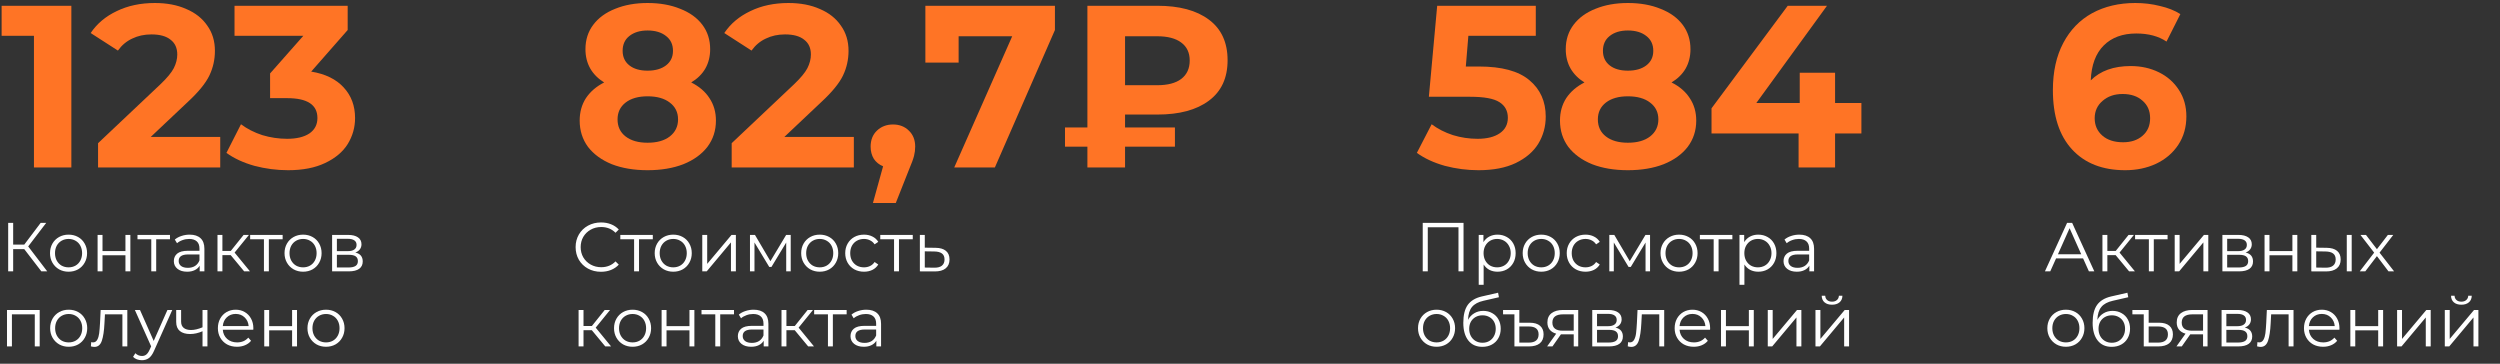
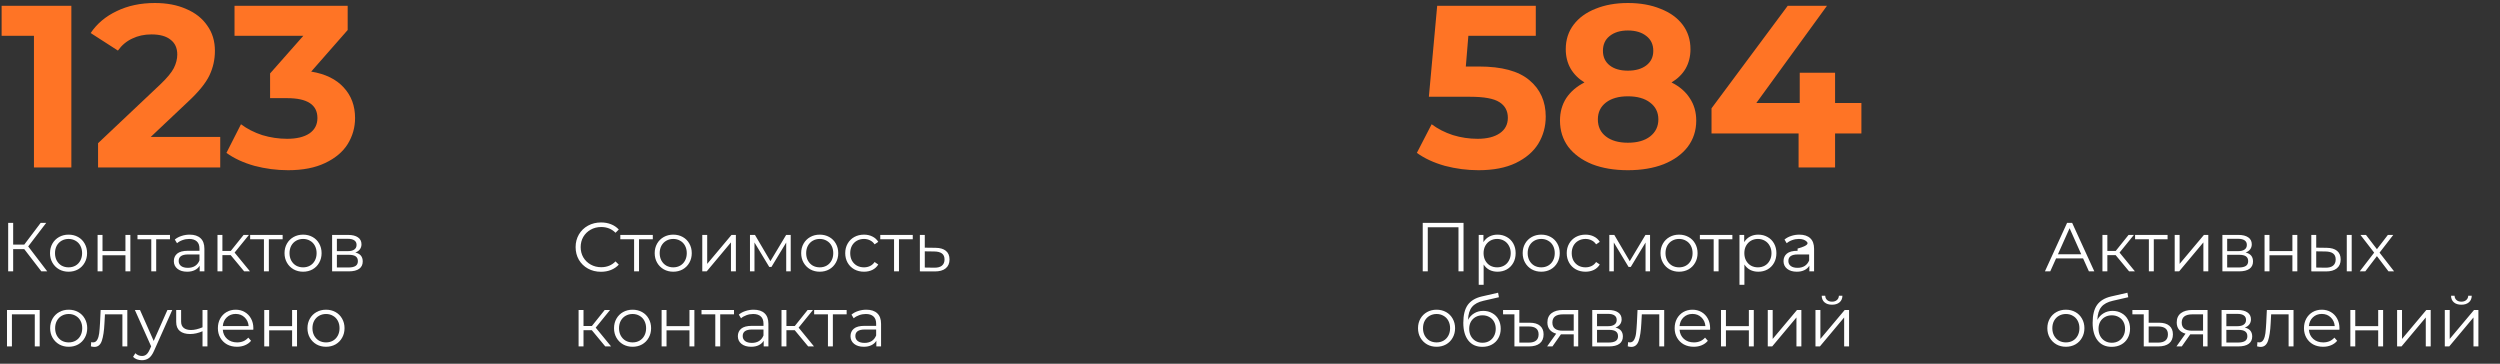
<svg xmlns="http://www.w3.org/2000/svg" width="433" height="63" viewBox="0 0 433 63" fill="none">
  <rect x="0" y="0" width="433" height="63" fill="#333333" stroke="none" />
  <path d="M12.36 1V29H5.88V6.2H0.28V1H12.36ZM38.144 23.72V29H16.984V24.8L27.784 14.6C28.931 13.507 29.704 12.573 30.104 11.8C30.504 11 30.704 10.213 30.704 9.44C30.704 8.32 30.317 7.467 29.544 6.88C28.797 6.267 27.691 5.96 26.224 5.96C24.997 5.96 23.891 6.2 22.904 6.68C21.917 7.133 21.091 7.827 20.424 8.76L15.704 5.72C16.797 4.093 18.304 2.827 20.224 1.92C22.144 0.987 24.344 0.52 26.824 0.52C28.904 0.52 30.717 0.867 32.264 1.56C33.837 2.227 35.051 3.187 35.904 4.44C36.784 5.667 37.224 7.12 37.224 8.8C37.224 10.32 36.904 11.747 36.264 13.08C35.624 14.413 34.384 15.933 32.544 17.64L26.104 23.72H38.144ZM53.898 12.4C56.351 12.8 58.231 13.72 59.538 15.16C60.844 16.573 61.498 18.333 61.498 20.44C61.498 22.067 61.071 23.573 60.218 24.96C59.364 26.32 58.058 27.413 56.298 28.24C54.565 29.067 52.431 29.48 49.898 29.48C47.925 29.48 45.978 29.227 44.058 28.72C42.164 28.187 40.551 27.44 39.218 26.48L41.738 21.52C42.804 22.32 44.031 22.947 45.418 23.4C46.831 23.827 48.271 24.04 49.738 24.04C51.364 24.04 52.645 23.733 53.578 23.12C54.511 22.48 54.978 21.587 54.978 20.44C54.978 18.147 53.231 17 49.738 17H46.778V12.72L52.538 6.2H40.618V1H60.218V5.2L53.898 12.4Z" fill="#FF7425" />
  <path d="M4.2 43.148H2.28V47H1.416V38.6H2.28V42.368H4.2L7.044 38.6H8.004L4.884 42.68L8.184 47H7.164L4.2 43.148ZM11.879 47.06C11.271 47.06 10.723 46.924 10.235 46.652C9.746 46.372 9.363 45.988 9.082 45.5C8.803 45.012 8.662 44.46 8.662 43.844C8.662 43.228 8.803 42.676 9.082 42.188C9.363 41.7 9.746 41.32 10.235 41.048C10.723 40.776 11.271 40.64 11.879 40.64C12.486 40.64 13.034 40.776 13.523 41.048C14.011 41.32 14.39 41.7 14.662 42.188C14.943 42.676 15.082 43.228 15.082 43.844C15.082 44.46 14.943 45.012 14.662 45.5C14.39 45.988 14.011 46.372 13.523 46.652C13.034 46.924 12.486 47.06 11.879 47.06ZM11.879 46.304C12.326 46.304 12.726 46.204 13.079 46.004C13.438 45.796 13.719 45.504 13.918 45.128C14.118 44.752 14.219 44.324 14.219 43.844C14.219 43.364 14.118 42.936 13.918 42.56C13.719 42.184 13.438 41.896 13.079 41.696C12.726 41.488 12.326 41.384 11.879 41.384C11.431 41.384 11.027 41.488 10.666 41.696C10.315 41.896 10.034 42.184 9.826 42.56C9.627 42.936 9.527 43.364 9.527 43.844C9.527 44.324 9.627 44.752 9.826 45.128C10.034 45.504 10.315 45.796 10.666 46.004C11.027 46.204 11.431 46.304 11.879 46.304ZM16.903 40.688H17.755V43.484H21.727V40.688H22.579V47H21.727V44.216H17.755V47H16.903V40.688ZM29.441 41.444H27.053V47H26.201V41.444H23.813V40.688H29.441V41.444ZM32.845 40.64C33.669 40.64 34.301 40.848 34.741 41.264C35.181 41.672 35.401 42.28 35.401 43.088V47H34.585V46.016C34.393 46.344 34.109 46.6 33.733 46.784C33.365 46.968 32.925 47.06 32.413 47.06C31.709 47.06 31.149 46.892 30.733 46.556C30.317 46.22 30.109 45.776 30.109 45.224C30.109 44.688 30.301 44.256 30.685 43.928C31.077 43.6 31.697 43.436 32.545 43.436H34.549V43.052C34.549 42.508 34.397 42.096 34.093 41.816C33.789 41.528 33.345 41.384 32.761 41.384C32.361 41.384 31.977 41.452 31.609 41.588C31.241 41.716 30.925 41.896 30.661 42.128L30.277 41.492C30.597 41.22 30.981 41.012 31.429 40.868C31.877 40.716 32.349 40.64 32.845 40.64ZM32.545 46.388C33.025 46.388 33.437 46.28 33.781 46.064C34.125 45.84 34.381 45.52 34.549 45.104V44.072H32.569C31.489 44.072 30.949 44.448 30.949 45.2C30.949 45.568 31.089 45.86 31.369 46.076C31.649 46.284 32.041 46.388 32.545 46.388ZM39.961 44.192H38.521V47H37.669V40.688H38.521V43.46H39.973L42.193 40.688H43.117L40.633 43.748L43.297 47H42.289L39.961 44.192ZM48.953 41.444H46.565V47H45.713V41.444H43.325V40.688H48.953V41.444ZM52.496 47.06C51.888 47.06 51.34 46.924 50.852 46.652C50.364 46.372 49.98 45.988 49.7 45.5C49.42 45.012 49.28 44.46 49.28 43.844C49.28 43.228 49.42 42.676 49.7 42.188C49.98 41.7 50.364 41.32 50.852 41.048C51.34 40.776 51.888 40.64 52.496 40.64C53.104 40.64 53.652 40.776 54.14 41.048C54.628 41.32 55.008 41.7 55.28 42.188C55.56 42.676 55.7 43.228 55.7 43.844C55.7 44.46 55.56 45.012 55.28 45.5C55.008 45.988 54.628 46.372 54.14 46.652C53.652 46.924 53.104 47.06 52.496 47.06ZM52.496 46.304C52.944 46.304 53.344 46.204 53.696 46.004C54.056 45.796 54.336 45.504 54.536 45.128C54.736 44.752 54.836 44.324 54.836 43.844C54.836 43.364 54.736 42.936 54.536 42.56C54.336 42.184 54.056 41.896 53.696 41.696C53.344 41.488 52.944 41.384 52.496 41.384C52.048 41.384 51.644 41.488 51.284 41.696C50.932 41.896 50.652 42.184 50.444 42.56C50.244 42.936 50.144 43.364 50.144 43.844C50.144 44.324 50.244 44.752 50.444 45.128C50.652 45.504 50.932 45.796 51.284 46.004C51.644 46.204 52.048 46.304 52.496 46.304ZM61.541 43.736C62.397 43.936 62.825 44.452 62.825 45.284C62.825 45.836 62.621 46.26 62.213 46.556C61.805 46.852 61.197 47 60.389 47H57.521V40.688H60.305C61.025 40.688 61.589 40.828 61.997 41.108C62.405 41.388 62.609 41.788 62.609 42.308C62.609 42.652 62.513 42.948 62.321 43.196C62.137 43.436 61.877 43.616 61.541 43.736ZM58.349 43.496H60.245C60.733 43.496 61.105 43.404 61.361 43.22C61.625 43.036 61.757 42.768 61.757 42.416C61.757 42.064 61.625 41.8 61.361 41.624C61.105 41.448 60.733 41.36 60.245 41.36H58.349V43.496ZM60.353 46.328C60.897 46.328 61.305 46.24 61.577 46.064C61.849 45.888 61.985 45.612 61.985 45.236C61.985 44.86 61.861 44.584 61.613 44.408C61.365 44.224 60.973 44.132 60.437 44.132H58.349V46.328H60.353ZM6.876 53.688V60H6.024V54.444H2.064V60H1.212V53.688H6.876ZM11.902 60.06C11.294 60.06 10.746 59.924 10.258 59.652C9.77 59.372 9.386 58.988 9.106 58.5C8.826 58.012 8.686 57.46 8.686 56.844C8.686 56.228 8.826 55.676 9.106 55.188C9.386 54.7 9.77 54.32 10.258 54.048C10.746 53.776 11.294 53.64 11.902 53.64C12.51 53.64 13.058 53.776 13.546 54.048C14.034 54.32 14.414 54.7 14.686 55.188C14.966 55.676 15.106 56.228 15.106 56.844C15.106 57.46 14.966 58.012 14.686 58.5C14.414 58.988 14.034 59.372 13.546 59.652C13.058 59.924 12.51 60.06 11.902 60.06ZM11.902 59.304C12.35 59.304 12.75 59.204 13.102 59.004C13.462 58.796 13.742 58.504 13.942 58.128C14.142 57.752 14.242 57.324 14.242 56.844C14.242 56.364 14.142 55.936 13.942 55.56C13.742 55.184 13.462 54.896 13.102 54.696C12.75 54.488 12.35 54.384 11.902 54.384C11.454 54.384 11.05 54.488 10.69 54.696C10.338 54.896 10.058 55.184 9.85 55.56C9.65 55.936 9.55 56.364 9.55 56.844C9.55 57.324 9.65 57.752 9.85 58.128C10.058 58.504 10.338 58.796 10.69 59.004C11.05 59.204 11.454 59.304 11.902 59.304ZM22.052 53.688V60H21.2V54.444H18.176L18.092 56.004C18.028 57.316 17.876 58.324 17.636 59.028C17.396 59.732 16.968 60.084 16.352 60.084C16.184 60.084 15.98 60.052 15.74 59.988L15.8 59.256C15.944 59.288 16.044 59.304 16.1 59.304C16.428 59.304 16.676 59.152 16.844 58.848C17.012 58.544 17.124 58.168 17.18 57.72C17.236 57.272 17.284 56.68 17.324 55.944L17.432 53.688H22.052ZM29.838 53.688L26.682 60.756C26.426 61.348 26.13 61.768 25.794 62.016C25.458 62.264 25.054 62.388 24.582 62.388C24.278 62.388 23.994 62.34 23.73 62.244C23.466 62.148 23.238 62.004 23.046 61.812L23.442 61.176C23.762 61.496 24.146 61.656 24.594 61.656C24.882 61.656 25.126 61.576 25.326 61.416C25.534 61.256 25.726 60.984 25.902 60.6L26.178 59.988L23.358 53.688H24.246L26.622 59.052L28.998 53.688H29.838ZM35.929 53.688V60H35.077V57.372C34.349 57.692 33.633 57.852 32.929 57.852C32.169 57.852 31.577 57.68 31.153 57.336C30.729 56.984 30.517 56.46 30.517 55.764V53.688H31.369V55.716C31.369 56.188 31.521 56.548 31.825 56.796C32.129 57.036 32.549 57.156 33.085 57.156C33.677 57.156 34.341 57 35.077 56.688V53.688H35.929ZM43.869 57.108H38.589C38.637 57.764 38.889 58.296 39.345 58.704C39.801 59.104 40.377 59.304 41.073 59.304C41.465 59.304 41.825 59.236 42.153 59.1C42.481 58.956 42.765 58.748 43.005 58.476L43.485 59.028C43.205 59.364 42.853 59.62 42.429 59.796C42.013 59.972 41.553 60.06 41.049 60.06C40.401 60.06 39.825 59.924 39.321 59.652C38.825 59.372 38.437 58.988 38.157 58.5C37.877 58.012 37.737 57.46 37.737 56.844C37.737 56.228 37.869 55.676 38.133 55.188C38.405 54.7 38.773 54.32 39.237 54.048C39.709 53.776 40.237 53.64 40.821 53.64C41.405 53.64 41.929 53.776 42.393 54.048C42.857 54.32 43.221 54.7 43.485 55.188C43.749 55.668 43.881 56.22 43.881 56.844L43.869 57.108ZM40.821 54.372C40.213 54.372 39.701 54.568 39.285 54.96C38.877 55.344 38.645 55.848 38.589 56.472H43.065C43.009 55.848 42.773 55.344 42.357 54.96C41.949 54.568 41.437 54.372 40.821 54.372ZM45.767 53.688H46.619V56.484H50.591V53.688H51.443V60H50.591V57.216H46.619V60H45.767V53.688ZM56.468 60.06C55.86 60.06 55.312 59.924 54.824 59.652C54.336 59.372 53.952 58.988 53.672 58.5C53.392 58.012 53.252 57.46 53.252 56.844C53.252 56.228 53.392 55.676 53.672 55.188C53.952 54.7 54.336 54.32 54.824 54.048C55.312 53.776 55.86 53.64 56.468 53.64C57.076 53.64 57.624 53.776 58.112 54.048C58.6 54.32 58.98 54.7 59.252 55.188C59.532 55.676 59.672 56.228 59.672 56.844C59.672 57.46 59.532 58.012 59.252 58.5C58.98 58.988 58.6 59.372 58.112 59.652C57.624 59.924 57.076 60.06 56.468 60.06ZM56.468 59.304C56.916 59.304 57.316 59.204 57.668 59.004C58.028 58.796 58.308 58.504 58.508 58.128C58.708 57.752 58.808 57.324 58.808 56.844C58.808 56.364 58.708 55.936 58.508 55.56C58.308 55.184 58.028 54.896 57.668 54.696C57.316 54.488 56.916 54.384 56.468 54.384C56.02 54.384 55.616 54.488 55.256 54.696C54.904 54.896 54.624 55.184 54.416 55.56C54.216 55.936 54.116 56.364 54.116 56.844C54.116 57.324 54.216 57.752 54.416 58.128C54.624 58.504 54.904 58.796 55.256 59.004C55.616 59.204 56.02 59.304 56.468 59.304Z" fill="white" />
-   <path d="M119.72 14.28C121.107 14.973 122.16 15.88 122.88 17C123.627 18.12 124 19.413 124 20.88C124 22.613 123.507 24.133 122.52 25.44C121.533 26.72 120.147 27.72 118.36 28.44C116.573 29.133 114.507 29.48 112.16 29.48C109.813 29.48 107.747 29.133 105.96 28.44C104.2 27.72 102.827 26.72 101.84 25.44C100.88 24.133 100.4 22.613 100.4 20.88C100.4 19.413 100.76 18.12 101.48 17C102.227 15.88 103.28 14.973 104.64 14.28C103.6 13.64 102.8 12.84 102.24 11.88C101.68 10.893 101.4 9.773 101.4 8.52C101.4 6.893 101.853 5.48 102.76 4.28C103.667 3.08 104.933 2.16 106.56 1.52C108.187 0.853 110.053 0.52 112.16 0.52C114.293 0.52 116.173 0.853 117.8 1.52C119.453 2.16 120.733 3.08 121.64 4.28C122.547 5.48 123 6.893 123 8.52C123 9.773 122.72 10.893 122.16 11.88C121.6 12.84 120.787 13.64 119.72 14.28ZM112.16 5.28C110.853 5.28 109.8 5.6 109 6.24C108.227 6.853 107.84 7.707 107.84 8.8C107.84 9.867 108.227 10.707 109 11.32C109.773 11.933 110.827 12.24 112.16 12.24C113.493 12.24 114.56 11.933 115.36 11.32C116.16 10.707 116.56 9.867 116.56 8.8C116.56 7.707 116.16 6.853 115.36 6.24C114.56 5.6 113.493 5.28 112.16 5.28ZM112.16 24.72C113.787 24.72 115.067 24.36 116 23.64C116.96 22.893 117.44 21.907 117.44 20.68C117.44 19.453 116.96 18.48 116 17.76C115.067 17.04 113.787 16.68 112.16 16.68C110.56 16.68 109.293 17.04 108.36 17.76C107.427 18.48 106.96 19.453 106.96 20.68C106.96 21.933 107.427 22.92 108.36 23.64C109.293 24.36 110.56 24.72 112.16 24.72ZM147.886 23.72V29H126.726V24.8L137.526 14.6C138.673 13.507 139.446 12.573 139.846 11.8C140.246 11 140.446 10.213 140.446 9.44C140.446 8.32 140.06 7.467 139.286 6.88C138.54 6.267 137.433 5.96 135.966 5.96C134.74 5.96 133.633 6.2 132.646 6.68C131.66 7.133 130.833 7.827 130.166 8.76L125.446 5.72C126.54 4.093 128.046 2.827 129.966 1.92C131.886 0.987 134.086 0.52 136.566 0.52C138.646 0.52 140.46 0.867 142.006 1.56C143.58 2.227 144.793 3.187 145.646 4.44C146.526 5.667 146.966 7.12 146.966 8.8C146.966 10.32 146.646 11.747 146.006 13.08C145.366 14.413 144.126 15.933 142.286 17.64L135.846 23.72H147.886ZM154.671 21.56C155.791 21.56 156.711 21.92 157.431 22.64C158.151 23.333 158.511 24.253 158.511 25.4C158.511 25.933 158.444 26.467 158.311 27C158.177 27.533 157.884 28.333 157.431 29.4L155.151 35.16H151.191L152.951 28.8C152.284 28.533 151.751 28.107 151.351 27.52C150.977 26.907 150.791 26.2 150.791 25.4C150.791 24.253 151.151 23.333 151.871 22.64C152.617 21.92 153.551 21.56 154.671 21.56ZM182.714 1V5.2L172.314 29H165.274L175.314 6.28H166.034V10.84H160.274V1H182.714ZM194.858 19.84V22.08H203.498V25.4H194.858V29H188.338V25.4H184.458V22.08H188.338V1H200.458C204.271 1 207.244 1.8 209.378 3.4C211.538 5 212.618 7.347 212.618 10.44C212.618 13.507 211.538 15.84 209.378 17.44C207.244 19.04 204.271 19.84 200.458 19.84H194.858ZM206.058 10.48C206.058 9.12 205.564 8.08 204.578 7.36C203.618 6.64 202.231 6.28 200.418 6.28H194.858V14.76H200.418C202.231 14.76 203.618 14.4 204.578 13.68C205.564 12.933 206.058 11.867 206.058 10.48Z" fill="#FF7425" />
  <path d="M104.088 47.072C103.256 47.072 102.504 46.888 101.832 46.52C101.168 46.152 100.644 45.644 100.26 44.996C99.884 44.34 99.696 43.608 99.696 42.8C99.696 41.992 99.884 41.264 100.26 40.616C100.644 39.96 101.172 39.448 101.844 39.08C102.516 38.712 103.268 38.528 104.1 38.528C104.724 38.528 105.3 38.632 105.828 38.84C106.356 39.048 106.804 39.352 107.172 39.752L106.608 40.316C105.952 39.652 105.124 39.32 104.124 39.32C103.46 39.32 102.856 39.472 102.312 39.776C101.768 40.08 101.34 40.496 101.028 41.024C100.724 41.552 100.572 42.144 100.572 42.8C100.572 43.456 100.724 44.048 101.028 44.576C101.34 45.104 101.768 45.52 102.312 45.824C102.856 46.128 103.46 46.28 104.124 46.28C105.132 46.28 105.96 45.944 106.608 45.272L107.172 45.836C106.804 46.236 106.352 46.544 105.816 46.76C105.288 46.968 104.712 47.072 104.088 47.072ZM113.066 41.444H110.678V47H109.826V41.444H107.438V40.688H113.066V41.444ZM116.609 47.06C116.001 47.06 115.453 46.924 114.965 46.652C114.477 46.372 114.093 45.988 113.813 45.5C113.533 45.012 113.393 44.46 113.393 43.844C113.393 43.228 113.533 42.676 113.813 42.188C114.093 41.7 114.477 41.32 114.965 41.048C115.453 40.776 116.001 40.64 116.609 40.64C117.217 40.64 117.765 40.776 118.253 41.048C118.741 41.32 119.121 41.7 119.393 42.188C119.673 42.676 119.813 43.228 119.813 43.844C119.813 44.46 119.673 45.012 119.393 45.5C119.121 45.988 118.741 46.372 118.253 46.652C117.765 46.924 117.217 47.06 116.609 47.06ZM116.609 46.304C117.057 46.304 117.457 46.204 117.809 46.004C118.169 45.796 118.449 45.504 118.649 45.128C118.849 44.752 118.949 44.324 118.949 43.844C118.949 43.364 118.849 42.936 118.649 42.56C118.449 42.184 118.169 41.896 117.809 41.696C117.457 41.488 117.057 41.384 116.609 41.384C116.161 41.384 115.757 41.488 115.397 41.696C115.045 41.896 114.765 42.184 114.557 42.56C114.357 42.936 114.257 43.364 114.257 43.844C114.257 44.324 114.357 44.752 114.557 45.128C114.765 45.504 115.045 45.796 115.397 46.004C115.757 46.204 116.161 46.304 116.609 46.304ZM121.634 40.688H122.486V45.704L126.698 40.688H127.454V47H126.602V41.984L122.402 47H121.634V40.688ZM136.952 40.688V47H136.172V42.008L133.616 46.232H133.232L130.676 41.996V47H129.896V40.688H130.76L133.436 45.236L136.16 40.688H136.952ZM141.98 47.06C141.372 47.06 140.824 46.924 140.336 46.652C139.848 46.372 139.464 45.988 139.184 45.5C138.904 45.012 138.764 44.46 138.764 43.844C138.764 43.228 138.904 42.676 139.184 42.188C139.464 41.7 139.848 41.32 140.336 41.048C140.824 40.776 141.372 40.64 141.98 40.64C142.588 40.64 143.136 40.776 143.624 41.048C144.112 41.32 144.492 41.7 144.764 42.188C145.044 42.676 145.184 43.228 145.184 43.844C145.184 44.46 145.044 45.012 144.764 45.5C144.492 45.988 144.112 46.372 143.624 46.652C143.136 46.924 142.588 47.06 141.98 47.06ZM141.98 46.304C142.428 46.304 142.828 46.204 143.18 46.004C143.54 45.796 143.82 45.504 144.02 45.128C144.22 44.752 144.32 44.324 144.32 43.844C144.32 43.364 144.22 42.936 144.02 42.56C143.82 42.184 143.54 41.896 143.18 41.696C142.828 41.488 142.428 41.384 141.98 41.384C141.532 41.384 141.128 41.488 140.768 41.696C140.416 41.896 140.136 42.184 139.928 42.56C139.728 42.936 139.628 43.364 139.628 43.844C139.628 44.324 139.728 44.752 139.928 45.128C140.136 45.504 140.416 45.796 140.768 46.004C141.128 46.204 141.532 46.304 141.98 46.304ZM149.645 47.06C149.021 47.06 148.461 46.924 147.965 46.652C147.477 46.38 147.093 46 146.813 45.512C146.533 45.016 146.393 44.46 146.393 43.844C146.393 43.228 146.533 42.676 146.813 42.188C147.093 41.7 147.477 41.32 147.965 41.048C148.461 40.776 149.021 40.64 149.645 40.64C150.189 40.64 150.673 40.748 151.097 40.964C151.529 41.172 151.869 41.48 152.117 41.888L151.481 42.32C151.273 42.008 151.009 41.776 150.689 41.624C150.369 41.464 150.021 41.384 149.645 41.384C149.189 41.384 148.777 41.488 148.409 41.696C148.049 41.896 147.765 42.184 147.557 42.56C147.357 42.936 147.257 43.364 147.257 43.844C147.257 44.332 147.357 44.764 147.557 45.14C147.765 45.508 148.049 45.796 148.409 46.004C148.777 46.204 149.189 46.304 149.645 46.304C150.021 46.304 150.369 46.228 150.689 46.076C151.009 45.924 151.273 45.692 151.481 45.38L152.117 45.812C151.869 46.22 151.529 46.532 151.097 46.748C150.665 46.956 150.181 47.06 149.645 47.06ZM158.09 41.444H155.702V47H154.85V41.444H152.462V40.688H158.09V41.444ZM162.033 42.92C162.825 42.928 163.425 43.104 163.833 43.448C164.249 43.792 164.457 44.288 164.457 44.936C164.457 45.608 164.233 46.124 163.785 46.484C163.345 46.844 162.705 47.02 161.865 47.012L159.321 47V40.688H160.173V42.896L162.033 42.92ZM161.817 46.364C162.401 46.372 162.841 46.256 163.137 46.016C163.441 45.768 163.593 45.408 163.593 44.936C163.593 44.472 163.445 44.128 163.149 43.904C162.853 43.68 162.409 43.564 161.817 43.556L160.173 43.532V46.34L161.817 46.364ZM102.504 57.192H101.064V60H100.212V53.688H101.064V56.46H102.516L104.736 53.688H105.66L103.176 56.748L105.84 60H104.832L102.504 57.192ZM109.566 60.06C108.958 60.06 108.41 59.924 107.922 59.652C107.434 59.372 107.05 58.988 106.77 58.5C106.49 58.012 106.35 57.46 106.35 56.844C106.35 56.228 106.49 55.676 106.77 55.188C107.05 54.7 107.434 54.32 107.922 54.048C108.41 53.776 108.958 53.64 109.566 53.64C110.174 53.64 110.722 53.776 111.21 54.048C111.698 54.32 112.078 54.7 112.35 55.188C112.63 55.676 112.77 56.228 112.77 56.844C112.77 57.46 112.63 58.012 112.35 58.5C112.078 58.988 111.698 59.372 111.21 59.652C110.722 59.924 110.174 60.06 109.566 60.06ZM109.566 59.304C110.014 59.304 110.414 59.204 110.766 59.004C111.126 58.796 111.406 58.504 111.606 58.128C111.806 57.752 111.906 57.324 111.906 56.844C111.906 56.364 111.806 55.936 111.606 55.56C111.406 55.184 111.126 54.896 110.766 54.696C110.414 54.488 110.014 54.384 109.566 54.384C109.118 54.384 108.714 54.488 108.354 54.696C108.002 54.896 107.722 55.184 107.514 55.56C107.314 55.936 107.214 56.364 107.214 56.844C107.214 57.324 107.314 57.752 107.514 58.128C107.722 58.504 108.002 58.796 108.354 59.004C108.714 59.204 109.118 59.304 109.566 59.304ZM114.591 53.688H115.443V56.484H119.415V53.688H120.267V60H119.415V57.216H115.443V60H114.591V53.688ZM127.129 54.444H124.741V60H123.889V54.444H121.501V53.688H127.129V54.444ZM130.532 53.64C131.356 53.64 131.988 53.848 132.428 54.264C132.868 54.672 133.088 55.28 133.088 56.088V60H132.272V59.016C132.08 59.344 131.796 59.6 131.42 59.784C131.052 59.968 130.612 60.06 130.1 60.06C129.396 60.06 128.836 59.892 128.42 59.556C128.004 59.22 127.796 58.776 127.796 58.224C127.796 57.688 127.988 57.256 128.372 56.928C128.764 56.6 129.384 56.436 130.232 56.436H132.236V56.052C132.236 55.508 132.084 55.096 131.78 54.816C131.476 54.528 131.032 54.384 130.448 54.384C130.048 54.384 129.664 54.452 129.296 54.588C128.928 54.716 128.612 54.896 128.348 55.128L127.964 54.492C128.284 54.22 128.668 54.012 129.116 53.868C129.564 53.716 130.036 53.64 130.532 53.64ZM130.232 59.388C130.712 59.388 131.124 59.28 131.468 59.064C131.812 58.84 132.068 58.52 132.236 58.104V57.072H130.256C129.176 57.072 128.636 57.448 128.636 58.2C128.636 58.568 128.776 58.86 129.056 59.076C129.336 59.284 129.728 59.388 130.232 59.388ZM137.649 57.192H136.209V60H135.357V53.688H136.209V56.46H137.661L139.881 53.688H140.805L138.321 56.748L140.985 60H139.977L137.649 57.192ZM146.64 54.444H144.252V60H143.4V54.444H141.012V53.688H146.64V54.444ZM150.044 53.64C150.868 53.64 151.5 53.848 151.94 54.264C152.38 54.672 152.6 55.28 152.6 56.088V60H151.784V59.016C151.592 59.344 151.308 59.6 150.932 59.784C150.564 59.968 150.124 60.06 149.612 60.06C148.908 60.06 148.348 59.892 147.932 59.556C147.516 59.22 147.308 58.776 147.308 58.224C147.308 57.688 147.5 57.256 147.884 56.928C148.276 56.6 148.896 56.436 149.744 56.436H151.748V56.052C151.748 55.508 151.596 55.096 151.292 54.816C150.988 54.528 150.544 54.384 149.96 54.384C149.56 54.384 149.176 54.452 148.808 54.588C148.44 54.716 148.124 54.896 147.86 55.128L147.476 54.492C147.796 54.22 148.18 54.012 148.628 53.868C149.076 53.716 149.548 53.64 150.044 53.64ZM149.744 59.388C150.224 59.388 150.636 59.28 150.98 59.064C151.324 58.84 151.58 58.52 151.748 58.104V57.072H149.768C148.688 57.072 148.148 57.448 148.148 58.2C148.148 58.568 148.288 58.86 148.568 59.076C148.848 59.284 149.24 59.388 149.744 59.388Z" fill="white" />
  <path d="M256.16 11.52C260.107 11.52 263.013 12.307 264.88 13.88C266.773 15.453 267.72 17.56 267.72 20.2C267.72 21.907 267.293 23.467 266.44 24.88C265.587 26.267 264.28 27.387 262.52 28.24C260.787 29.067 258.64 29.48 256.08 29.48C254.107 29.48 252.16 29.227 250.24 28.72C248.347 28.187 246.733 27.44 245.4 26.48L247.96 21.52C249.027 22.32 250.253 22.947 251.64 23.4C253.027 23.827 254.453 24.04 255.92 24.04C257.547 24.04 258.827 23.72 259.76 23.08C260.693 22.44 261.16 21.547 261.16 20.4C261.16 19.2 260.667 18.293 259.68 17.68C258.72 17.067 257.04 16.76 254.64 16.76H247.48L248.92 1H266V6.2H254.32L253.88 11.52H256.16ZM289.509 14.28C290.896 14.973 291.949 15.88 292.669 17C293.416 18.12 293.789 19.413 293.789 20.88C293.789 22.613 293.296 24.133 292.309 25.44C291.322 26.72 289.936 27.72 288.149 28.44C286.362 29.133 284.296 29.48 281.949 29.48C279.602 29.48 277.536 29.133 275.749 28.44C273.989 27.72 272.616 26.72 271.629 25.44C270.669 24.133 270.189 22.613 270.189 20.88C270.189 19.413 270.549 18.12 271.269 17C272.016 15.88 273.069 14.973 274.429 14.28C273.389 13.64 272.589 12.84 272.029 11.88C271.469 10.893 271.189 9.773 271.189 8.52C271.189 6.893 271.642 5.48 272.549 4.28C273.456 3.08 274.722 2.16 276.349 1.52C277.976 0.853 279.842 0.52 281.949 0.52C284.082 0.52 285.962 0.853 287.589 1.52C289.242 2.16 290.522 3.08 291.429 4.28C292.336 5.48 292.789 6.893 292.789 8.52C292.789 9.773 292.509 10.893 291.949 11.88C291.389 12.84 290.576 13.64 289.509 14.28ZM281.949 5.28C280.642 5.28 279.589 5.6 278.789 6.24C278.016 6.853 277.629 7.707 277.629 8.8C277.629 9.867 278.016 10.707 278.789 11.32C279.562 11.933 280.616 12.24 281.949 12.24C283.282 12.24 284.349 11.933 285.149 11.32C285.949 10.707 286.349 9.867 286.349 8.8C286.349 7.707 285.949 6.853 285.149 6.24C284.349 5.6 283.282 5.28 281.949 5.28ZM281.949 24.72C283.576 24.72 284.856 24.36 285.789 23.64C286.749 22.893 287.229 21.907 287.229 20.68C287.229 19.453 286.749 18.48 285.789 17.76C284.856 17.04 283.576 16.68 281.949 16.68C280.349 16.68 279.082 17.04 278.149 17.76C277.216 18.48 276.749 19.453 276.749 20.68C276.749 21.933 277.216 22.92 278.149 23.64C279.082 24.36 280.349 24.72 281.949 24.72ZM322.395 23.12H317.835V29H311.515V23.12H296.435V18.76L309.635 1H316.435L304.195 17.84H311.715V12.6H317.835V17.84H322.395V23.12Z" fill="#FF7425" />
-   <path d="M253.484 38.6V47H252.608V39.368H247.292V47H246.416V38.6H253.484ZM259.366 40.64C259.958 40.64 260.494 40.776 260.974 41.048C261.454 41.312 261.83 41.688 262.102 42.176C262.374 42.664 262.51 43.22 262.51 43.844C262.51 44.476 262.374 45.036 262.102 45.524C261.83 46.012 261.454 46.392 260.974 46.664C260.502 46.928 259.966 47.06 259.366 47.06C258.854 47.06 258.39 46.956 257.974 46.748C257.566 46.532 257.23 46.22 256.966 45.812V49.328H256.114V40.688H256.93V41.936C257.186 41.52 257.522 41.2 257.938 40.976C258.362 40.752 258.838 40.64 259.366 40.64ZM259.306 46.304C259.746 46.304 260.146 46.204 260.506 46.004C260.866 45.796 261.146 45.504 261.346 45.128C261.554 44.752 261.658 44.324 261.658 43.844C261.658 43.364 261.554 42.94 261.346 42.572C261.146 42.196 260.866 41.904 260.506 41.696C260.146 41.488 259.746 41.384 259.306 41.384C258.858 41.384 258.454 41.488 258.094 41.696C257.742 41.904 257.462 42.196 257.254 42.572C257.054 42.94 256.954 43.364 256.954 43.844C256.954 44.324 257.054 44.752 257.254 45.128C257.462 45.504 257.742 45.796 258.094 46.004C258.454 46.204 258.858 46.304 259.306 46.304ZM266.945 47.06C266.337 47.06 265.789 46.924 265.301 46.652C264.813 46.372 264.429 45.988 264.149 45.5C263.869 45.012 263.729 44.46 263.729 43.844C263.729 43.228 263.869 42.676 264.149 42.188C264.429 41.7 264.813 41.32 265.301 41.048C265.789 40.776 266.337 40.64 266.945 40.64C267.553 40.64 268.101 40.776 268.589 41.048C269.077 41.32 269.457 41.7 269.729 42.188C270.009 42.676 270.149 43.228 270.149 43.844C270.149 44.46 270.009 45.012 269.729 45.5C269.457 45.988 269.077 46.372 268.589 46.652C268.101 46.924 267.553 47.06 266.945 47.06ZM266.945 46.304C267.393 46.304 267.793 46.204 268.145 46.004C268.505 45.796 268.785 45.504 268.985 45.128C269.185 44.752 269.285 44.324 269.285 43.844C269.285 43.364 269.185 42.936 268.985 42.56C268.785 42.184 268.505 41.896 268.145 41.696C267.793 41.488 267.393 41.384 266.945 41.384C266.497 41.384 266.093 41.488 265.733 41.696C265.381 41.896 265.101 42.184 264.893 42.56C264.693 42.936 264.593 43.364 264.593 43.844C264.593 44.324 264.693 44.752 264.893 45.128C265.101 45.504 265.381 45.796 265.733 46.004C266.093 46.204 266.497 46.304 266.945 46.304ZM274.61 47.06C273.986 47.06 273.426 46.924 272.93 46.652C272.442 46.38 272.058 46 271.778 45.512C271.498 45.016 271.358 44.46 271.358 43.844C271.358 43.228 271.498 42.676 271.778 42.188C272.058 41.7 272.442 41.32 272.93 41.048C273.426 40.776 273.986 40.64 274.61 40.64C275.154 40.64 275.638 40.748 276.062 40.964C276.494 41.172 276.834 41.48 277.082 41.888L276.446 42.32C276.238 42.008 275.974 41.776 275.654 41.624C275.334 41.464 274.986 41.384 274.61 41.384C274.154 41.384 273.742 41.488 273.374 41.696C273.014 41.896 272.73 42.184 272.522 42.56C272.322 42.936 272.222 43.364 272.222 43.844C272.222 44.332 272.322 44.764 272.522 45.14C272.73 45.508 273.014 45.796 273.374 46.004C273.742 46.204 274.154 46.304 274.61 46.304C274.986 46.304 275.334 46.228 275.654 46.076C275.974 45.924 276.238 45.692 276.446 45.38L277.082 45.812C276.834 46.22 276.494 46.532 276.062 46.748C275.63 46.956 275.146 47.06 274.61 47.06ZM285.788 40.688V47H285.008V42.008L282.452 46.232H282.068L279.512 41.996V47H278.732V40.688H279.596L282.272 45.236L284.996 40.688H285.788ZM290.816 47.06C290.208 47.06 289.66 46.924 289.172 46.652C288.684 46.372 288.3 45.988 288.02 45.5C287.74 45.012 287.6 44.46 287.6 43.844C287.6 43.228 287.74 42.676 288.02 42.188C288.3 41.7 288.684 41.32 289.172 41.048C289.66 40.776 290.208 40.64 290.816 40.64C291.424 40.64 291.972 40.776 292.46 41.048C292.948 41.32 293.328 41.7 293.6 42.188C293.88 42.676 294.02 43.228 294.02 43.844C294.02 44.46 293.88 45.012 293.6 45.5C293.328 45.988 292.948 46.372 292.46 46.652C291.972 46.924 291.424 47.06 290.816 47.06ZM290.816 46.304C291.264 46.304 291.664 46.204 292.016 46.004C292.376 45.796 292.656 45.504 292.856 45.128C293.056 44.752 293.156 44.324 293.156 43.844C293.156 43.364 293.056 42.936 292.856 42.56C292.656 42.184 292.376 41.896 292.016 41.696C291.664 41.488 291.264 41.384 290.816 41.384C290.368 41.384 289.964 41.488 289.604 41.696C289.252 41.896 288.972 42.184 288.764 42.56C288.564 42.936 288.464 43.364 288.464 43.844C288.464 44.324 288.564 44.752 288.764 45.128C288.972 45.504 289.252 45.796 289.604 46.004C289.964 46.204 290.368 46.304 290.816 46.304ZM300.047 41.444H297.659V47H296.807V41.444H294.419V40.688H300.047V41.444ZM304.53 40.64C305.122 40.64 305.658 40.776 306.138 41.048C306.618 41.312 306.994 41.688 307.266 42.176C307.538 42.664 307.674 43.22 307.674 43.844C307.674 44.476 307.538 45.036 307.266 45.524C306.994 46.012 306.618 46.392 306.138 46.664C305.666 46.928 305.13 47.06 304.53 47.06C304.018 47.06 303.554 46.956 303.138 46.748C302.73 46.532 302.394 46.22 302.13 45.812V49.328H301.278V40.688H302.094V41.936C302.35 41.52 302.686 41.2 303.102 40.976C303.526 40.752 304.002 40.64 304.53 40.64ZM304.47 46.304C304.91 46.304 305.31 46.204 305.67 46.004C306.03 45.796 306.31 45.504 306.51 45.128C306.718 44.752 306.822 44.324 306.822 43.844C306.822 43.364 306.718 42.94 306.51 42.572C306.31 42.196 306.03 41.904 305.67 41.696C305.31 41.488 304.91 41.384 304.47 41.384C304.022 41.384 303.618 41.488 303.258 41.696C302.906 41.904 302.626 42.196 302.418 42.572C302.218 42.94 302.118 43.364 302.118 43.844C302.118 44.324 302.218 44.752 302.418 45.128C302.626 45.504 302.906 45.796 303.258 46.004C303.618 46.204 304.022 46.304 304.47 46.304ZM311.642 40.64C312.466 40.64 313.098 40.848 313.538 41.264C313.978 41.672 314.198 42.28 314.198 43.088V47H313.382V46.016C313.19 46.344 312.906 46.6 312.53 46.784C312.162 46.968 311.722 47.06 311.21 47.06C310.506 47.06 309.946 46.892 309.53 46.556C309.114 46.22 308.906 45.776 308.906 45.224C308.906 44.688 309.098 44.256 309.482 43.928C309.874 43.6 310.494 43.436 311.342 43.436H313.346V43.052C313.346 42.508 313.194 42.096 312.89 41.816C312.586 41.528 312.142 41.384 311.558 41.384C311.158 41.384 310.774 41.452 310.406 41.588C310.038 41.716 309.722 41.896 309.458 42.128L309.074 41.492C309.394 41.22 309.778 41.012 310.226 40.868C310.674 40.716 311.146 40.64 311.642 40.64ZM311.342 46.388C311.822 46.388 312.234 46.28 312.578 46.064C312.922 45.84 313.178 45.52 313.346 45.104V44.072H311.366C310.286 44.072 309.746 44.448 309.746 45.2C309.746 45.568 309.886 45.86 310.166 46.076C310.446 46.284 310.838 46.388 311.342 46.388ZM248.816 60.06C248.208 60.06 247.66 59.924 247.172 59.652C246.684 59.372 246.3 58.988 246.02 58.5C245.74 58.012 245.6 57.46 245.6 56.844C245.6 56.228 245.74 55.676 246.02 55.188C246.3 54.7 246.684 54.32 247.172 54.048C247.66 53.776 248.208 53.64 248.816 53.64C249.424 53.64 249.972 53.776 250.46 54.048C250.948 54.32 251.328 54.7 251.6 55.188C251.88 55.676 252.02 56.228 252.02 56.844C252.02 57.46 251.88 58.012 251.6 58.5C251.328 58.988 250.948 59.372 250.46 59.652C249.972 59.924 249.424 60.06 248.816 60.06ZM248.816 59.304C249.264 59.304 249.664 59.204 250.016 59.004C250.376 58.796 250.656 58.504 250.856 58.128C251.056 57.752 251.156 57.324 251.156 56.844C251.156 56.364 251.056 55.936 250.856 55.56C250.656 55.184 250.376 54.896 250.016 54.696C249.664 54.488 249.264 54.384 248.816 54.384C248.368 54.384 247.964 54.488 247.604 54.696C247.252 54.896 246.972 55.184 246.764 55.56C246.564 55.936 246.464 56.364 246.464 56.844C246.464 57.324 246.564 57.752 246.764 58.128C246.972 58.504 247.252 58.796 247.604 59.004C247.964 59.204 248.368 59.304 248.816 59.304ZM256.901 53.844C257.485 53.844 258.005 53.976 258.461 54.24C258.925 54.496 259.285 54.86 259.541 55.332C259.797 55.796 259.925 56.328 259.925 56.928C259.925 57.544 259.789 58.092 259.517 58.572C259.253 59.044 258.881 59.412 258.401 59.676C257.921 59.94 257.369 60.072 256.745 60.072C255.697 60.072 254.885 59.704 254.309 58.968C253.733 58.232 253.445 57.216 253.445 55.92C253.445 54.568 253.701 53.532 254.213 52.812C254.733 52.092 255.541 51.604 256.637 51.348L259.469 50.7L259.613 51.48L256.949 52.092C256.045 52.292 255.381 52.648 254.957 53.16C254.533 53.664 254.301 54.412 254.261 55.404C254.517 54.916 254.873 54.536 255.329 54.264C255.785 53.984 256.309 53.844 256.901 53.844ZM256.769 59.364C257.209 59.364 257.601 59.264 257.945 59.064C258.297 58.856 258.569 58.568 258.761 58.2C258.961 57.832 259.061 57.416 259.061 56.952C259.061 56.488 258.965 56.08 258.773 55.728C258.581 55.376 258.309 55.104 257.957 54.912C257.613 54.712 257.217 54.612 256.769 54.612C256.321 54.612 255.921 54.712 255.569 54.912C255.225 55.104 254.953 55.376 254.753 55.728C254.561 56.08 254.465 56.488 254.465 56.952C254.465 57.416 254.561 57.832 254.753 58.2C254.953 58.568 255.229 58.856 255.581 59.064C255.933 59.264 256.329 59.364 256.769 59.364ZM264.961 55.896C265.737 55.896 266.329 56.072 266.737 56.424C267.145 56.776 267.349 57.272 267.349 57.912C267.349 58.592 267.129 59.112 266.689 59.472C266.249 59.824 265.617 60 264.793 60H262.297V54.444H260.329V53.688H263.149V55.896H264.961ZM264.781 59.34C265.341 59.34 265.765 59.22 266.053 58.98C266.341 58.74 266.485 58.384 266.485 57.912C266.485 57 265.917 56.544 264.781 56.544H263.149V59.34H264.781ZM273.349 53.688V60H272.569V57.912H270.589H270.349L268.885 60H267.961L269.533 57.792C269.045 57.656 268.669 57.424 268.405 57.096C268.141 56.768 268.009 56.352 268.009 55.848C268.009 55.144 268.249 54.608 268.729 54.24C269.209 53.872 269.865 53.688 270.697 53.688H273.349ZM268.873 55.872C268.873 56.808 269.469 57.276 270.661 57.276H272.569V54.444H270.721C269.489 54.444 268.873 54.92 268.873 55.872ZM279.798 56.736C280.654 56.936 281.082 57.452 281.082 58.284C281.082 58.836 280.878 59.26 280.47 59.556C280.062 59.852 279.454 60 278.646 60H275.778V53.688H278.562C279.282 53.688 279.846 53.828 280.254 54.108C280.662 54.388 280.866 54.788 280.866 55.308C280.866 55.652 280.77 55.948 280.578 56.196C280.394 56.436 280.134 56.616 279.798 56.736ZM276.606 56.496H278.502C278.99 56.496 279.362 56.404 279.618 56.22C279.882 56.036 280.014 55.768 280.014 55.416C280.014 55.064 279.882 54.8 279.618 54.624C279.362 54.448 278.99 54.36 278.502 54.36H276.606V56.496ZM278.61 59.328C279.154 59.328 279.562 59.24 279.834 59.064C280.106 58.888 280.242 58.612 280.242 58.236C280.242 57.86 280.118 57.584 279.87 57.408C279.622 57.224 279.23 57.132 278.694 57.132H276.606V59.328H278.61ZM288.239 53.688V60H287.387V54.444H284.363L284.279 56.004C284.215 57.316 284.063 58.324 283.823 59.028C283.583 59.732 283.155 60.084 282.539 60.084C282.371 60.084 282.167 60.052 281.927 59.988L281.987 59.256C282.131 59.288 282.231 59.304 282.287 59.304C282.615 59.304 282.863 59.152 283.031 58.848C283.199 58.544 283.311 58.168 283.367 57.72C283.423 57.272 283.471 56.68 283.511 55.944L283.619 53.688H288.239ZM296.181 57.108H290.901C290.949 57.764 291.201 58.296 291.657 58.704C292.113 59.104 292.689 59.304 293.385 59.304C293.777 59.304 294.137 59.236 294.465 59.1C294.793 58.956 295.077 58.748 295.317 58.476L295.797 59.028C295.517 59.364 295.165 59.62 294.741 59.796C294.325 59.972 293.865 60.06 293.361 60.06C292.713 60.06 292.137 59.924 291.633 59.652C291.137 59.372 290.749 58.988 290.469 58.5C290.189 58.012 290.049 57.46 290.049 56.844C290.049 56.228 290.181 55.676 290.445 55.188C290.717 54.7 291.085 54.32 291.549 54.048C292.021 53.776 292.549 53.64 293.133 53.64C293.717 53.64 294.241 53.776 294.705 54.048C295.169 54.32 295.533 54.7 295.797 55.188C296.061 55.668 296.193 56.22 296.193 56.844L296.181 57.108ZM293.133 54.372C292.525 54.372 292.013 54.568 291.597 54.96C291.189 55.344 290.957 55.848 290.901 56.472H295.377C295.321 55.848 295.085 55.344 294.669 54.96C294.261 54.568 293.749 54.372 293.133 54.372ZM298.079 53.688H298.931V56.484H302.903V53.688H303.755V60H302.903V57.216H298.931V60H298.079V53.688ZM306.177 53.688H307.029V58.704L311.241 53.688H311.997V60H311.145V54.984L306.945 60H306.177V53.688ZM314.439 53.688H315.291V58.704L319.503 53.688H320.259V60H319.407V54.984L315.207 60H314.439V53.688ZM317.307 52.776C316.763 52.776 316.331 52.64 316.011 52.368C315.691 52.096 315.527 51.712 315.519 51.216H316.131C316.139 51.528 316.251 51.78 316.467 51.972C316.683 52.156 316.963 52.248 317.307 52.248C317.651 52.248 317.931 52.156 318.147 51.972C318.371 51.78 318.487 51.528 318.495 51.216H319.107C319.099 51.712 318.931 52.096 318.603 52.368C318.283 52.64 317.851 52.776 317.307 52.776Z" fill="white" />
-   <path d="M369.04 11.44C370.827 11.44 372.453 11.8 373.92 12.52C375.387 13.24 376.547 14.267 377.4 15.6C378.253 16.907 378.68 18.427 378.68 20.16C378.68 22.027 378.213 23.667 377.28 25.08C376.347 26.493 375.067 27.587 373.44 28.36C371.84 29.107 370.053 29.48 368.08 29.48C364.16 29.48 361.093 28.28 358.88 25.88C356.667 23.48 355.56 20.053 355.56 15.6C355.56 12.427 356.16 9.707 357.36 7.44C358.56 5.173 360.227 3.453 362.36 2.28C364.52 1.107 367.013 0.52 369.84 0.52C371.333 0.52 372.76 0.693 374.12 1.04C375.507 1.36 376.68 1.827 377.64 2.44L375.24 7.2C373.853 6.267 372.107 5.8 370 5.8C367.627 5.8 365.747 6.493 364.36 7.88C362.973 9.267 362.227 11.28 362.12 13.92C363.773 12.267 366.08 11.44 369.04 11.44ZM367.72 24.64C369.107 24.64 370.227 24.267 371.08 23.52C371.96 22.773 372.4 21.76 372.4 20.48C372.4 19.2 371.96 18.187 371.08 17.44C370.227 16.667 369.08 16.28 367.64 16.28C366.227 16.28 365.067 16.68 364.16 17.48C363.253 18.253 362.8 19.253 362.8 20.48C362.8 21.707 363.24 22.707 364.12 23.48C365 24.253 366.2 24.64 367.72 24.64Z" fill="#FF7425" />
+   <path d="M253.484 38.6V47H252.608V39.368H247.292V47H246.416V38.6H253.484ZM259.366 40.64C259.958 40.64 260.494 40.776 260.974 41.048C261.454 41.312 261.83 41.688 262.102 42.176C262.374 42.664 262.51 43.22 262.51 43.844C262.51 44.476 262.374 45.036 262.102 45.524C261.83 46.012 261.454 46.392 260.974 46.664C260.502 46.928 259.966 47.06 259.366 47.06C258.854 47.06 258.39 46.956 257.974 46.748C257.566 46.532 257.23 46.22 256.966 45.812V49.328H256.114V40.688H256.93V41.936C257.186 41.52 257.522 41.2 257.938 40.976C258.362 40.752 258.838 40.64 259.366 40.64ZM259.306 46.304C259.746 46.304 260.146 46.204 260.506 46.004C260.866 45.796 261.146 45.504 261.346 45.128C261.554 44.752 261.658 44.324 261.658 43.844C261.658 43.364 261.554 42.94 261.346 42.572C261.146 42.196 260.866 41.904 260.506 41.696C260.146 41.488 259.746 41.384 259.306 41.384C258.858 41.384 258.454 41.488 258.094 41.696C257.742 41.904 257.462 42.196 257.254 42.572C257.054 42.94 256.954 43.364 256.954 43.844C256.954 44.324 257.054 44.752 257.254 45.128C257.462 45.504 257.742 45.796 258.094 46.004C258.454 46.204 258.858 46.304 259.306 46.304ZM266.945 47.06C266.337 47.06 265.789 46.924 265.301 46.652C264.813 46.372 264.429 45.988 264.149 45.5C263.869 45.012 263.729 44.46 263.729 43.844C263.729 43.228 263.869 42.676 264.149 42.188C264.429 41.7 264.813 41.32 265.301 41.048C265.789 40.776 266.337 40.64 266.945 40.64C267.553 40.64 268.101 40.776 268.589 41.048C269.077 41.32 269.457 41.7 269.729 42.188C270.009 42.676 270.149 43.228 270.149 43.844C270.149 44.46 270.009 45.012 269.729 45.5C269.457 45.988 269.077 46.372 268.589 46.652C268.101 46.924 267.553 47.06 266.945 47.06ZM266.945 46.304C267.393 46.304 267.793 46.204 268.145 46.004C268.505 45.796 268.785 45.504 268.985 45.128C269.185 44.752 269.285 44.324 269.285 43.844C269.285 43.364 269.185 42.936 268.985 42.56C268.785 42.184 268.505 41.896 268.145 41.696C267.793 41.488 267.393 41.384 266.945 41.384C266.497 41.384 266.093 41.488 265.733 41.696C265.381 41.896 265.101 42.184 264.893 42.56C264.693 42.936 264.593 43.364 264.593 43.844C264.593 44.324 264.693 44.752 264.893 45.128C265.101 45.504 265.381 45.796 265.733 46.004C266.093 46.204 266.497 46.304 266.945 46.304ZM274.61 47.06C273.986 47.06 273.426 46.924 272.93 46.652C272.442 46.38 272.058 46 271.778 45.512C271.498 45.016 271.358 44.46 271.358 43.844C271.358 43.228 271.498 42.676 271.778 42.188C272.058 41.7 272.442 41.32 272.93 41.048C273.426 40.776 273.986 40.64 274.61 40.64C275.154 40.64 275.638 40.748 276.062 40.964C276.494 41.172 276.834 41.48 277.082 41.888L276.446 42.32C276.238 42.008 275.974 41.776 275.654 41.624C275.334 41.464 274.986 41.384 274.61 41.384C274.154 41.384 273.742 41.488 273.374 41.696C273.014 41.896 272.73 42.184 272.522 42.56C272.322 42.936 272.222 43.364 272.222 43.844C272.222 44.332 272.322 44.764 272.522 45.14C272.73 45.508 273.014 45.796 273.374 46.004C273.742 46.204 274.154 46.304 274.61 46.304C274.986 46.304 275.334 46.228 275.654 46.076C275.974 45.924 276.238 45.692 276.446 45.38L277.082 45.812C276.834 46.22 276.494 46.532 276.062 46.748C275.63 46.956 275.146 47.06 274.61 47.06ZM285.788 40.688V47H285.008V42.008L282.452 46.232H282.068L279.512 41.996V47H278.732V40.688H279.596L282.272 45.236L284.996 40.688H285.788ZM290.816 47.06C290.208 47.06 289.66 46.924 289.172 46.652C288.684 46.372 288.3 45.988 288.02 45.5C287.74 45.012 287.6 44.46 287.6 43.844C287.6 43.228 287.74 42.676 288.02 42.188C288.3 41.7 288.684 41.32 289.172 41.048C289.66 40.776 290.208 40.64 290.816 40.64C291.424 40.64 291.972 40.776 292.46 41.048C292.948 41.32 293.328 41.7 293.6 42.188C293.88 42.676 294.02 43.228 294.02 43.844C294.02 44.46 293.88 45.012 293.6 45.5C293.328 45.988 292.948 46.372 292.46 46.652C291.972 46.924 291.424 47.06 290.816 47.06ZM290.816 46.304C291.264 46.304 291.664 46.204 292.016 46.004C292.376 45.796 292.656 45.504 292.856 45.128C293.056 44.752 293.156 44.324 293.156 43.844C293.156 43.364 293.056 42.936 292.856 42.56C292.656 42.184 292.376 41.896 292.016 41.696C291.664 41.488 291.264 41.384 290.816 41.384C290.368 41.384 289.964 41.488 289.604 41.696C289.252 41.896 288.972 42.184 288.764 42.56C288.564 42.936 288.464 43.364 288.464 43.844C288.464 44.324 288.564 44.752 288.764 45.128C288.972 45.504 289.252 45.796 289.604 46.004C289.964 46.204 290.368 46.304 290.816 46.304ZM300.047 41.444H297.659V47H296.807V41.444H294.419V40.688H300.047V41.444ZM304.53 40.64C305.122 40.64 305.658 40.776 306.138 41.048C306.618 41.312 306.994 41.688 307.266 42.176C307.538 42.664 307.674 43.22 307.674 43.844C307.674 44.476 307.538 45.036 307.266 45.524C306.994 46.012 306.618 46.392 306.138 46.664C305.666 46.928 305.13 47.06 304.53 47.06C304.018 47.06 303.554 46.956 303.138 46.748C302.73 46.532 302.394 46.22 302.13 45.812V49.328H301.278V40.688H302.094V41.936C302.35 41.52 302.686 41.2 303.102 40.976C303.526 40.752 304.002 40.64 304.53 40.64ZM304.47 46.304C304.91 46.304 305.31 46.204 305.67 46.004C306.03 45.796 306.31 45.504 306.51 45.128C306.718 44.752 306.822 44.324 306.822 43.844C306.822 43.364 306.718 42.94 306.51 42.572C306.31 42.196 306.03 41.904 305.67 41.696C305.31 41.488 304.91 41.384 304.47 41.384C304.022 41.384 303.618 41.488 303.258 41.696C302.906 41.904 302.626 42.196 302.418 42.572C302.218 42.94 302.118 43.364 302.118 43.844C302.118 44.324 302.218 44.752 302.418 45.128C302.626 45.504 302.906 45.796 303.258 46.004C303.618 46.204 304.022 46.304 304.47 46.304ZM311.642 40.64C312.466 40.64 313.098 40.848 313.538 41.264C313.978 41.672 314.198 42.28 314.198 43.088V47H313.382V46.016C313.19 46.344 312.906 46.6 312.53 46.784C312.162 46.968 311.722 47.06 311.21 47.06C310.506 47.06 309.946 46.892 309.53 46.556C309.114 46.22 308.906 45.776 308.906 45.224C308.906 44.688 309.098 44.256 309.482 43.928C309.874 43.6 310.494 43.436 311.342 43.436V43.052C313.346 42.508 313.194 42.096 312.89 41.816C312.586 41.528 312.142 41.384 311.558 41.384C311.158 41.384 310.774 41.452 310.406 41.588C310.038 41.716 309.722 41.896 309.458 42.128L309.074 41.492C309.394 41.22 309.778 41.012 310.226 40.868C310.674 40.716 311.146 40.64 311.642 40.64ZM311.342 46.388C311.822 46.388 312.234 46.28 312.578 46.064C312.922 45.84 313.178 45.52 313.346 45.104V44.072H311.366C310.286 44.072 309.746 44.448 309.746 45.2C309.746 45.568 309.886 45.86 310.166 46.076C310.446 46.284 310.838 46.388 311.342 46.388ZM248.816 60.06C248.208 60.06 247.66 59.924 247.172 59.652C246.684 59.372 246.3 58.988 246.02 58.5C245.74 58.012 245.6 57.46 245.6 56.844C245.6 56.228 245.74 55.676 246.02 55.188C246.3 54.7 246.684 54.32 247.172 54.048C247.66 53.776 248.208 53.64 248.816 53.64C249.424 53.64 249.972 53.776 250.46 54.048C250.948 54.32 251.328 54.7 251.6 55.188C251.88 55.676 252.02 56.228 252.02 56.844C252.02 57.46 251.88 58.012 251.6 58.5C251.328 58.988 250.948 59.372 250.46 59.652C249.972 59.924 249.424 60.06 248.816 60.06ZM248.816 59.304C249.264 59.304 249.664 59.204 250.016 59.004C250.376 58.796 250.656 58.504 250.856 58.128C251.056 57.752 251.156 57.324 251.156 56.844C251.156 56.364 251.056 55.936 250.856 55.56C250.656 55.184 250.376 54.896 250.016 54.696C249.664 54.488 249.264 54.384 248.816 54.384C248.368 54.384 247.964 54.488 247.604 54.696C247.252 54.896 246.972 55.184 246.764 55.56C246.564 55.936 246.464 56.364 246.464 56.844C246.464 57.324 246.564 57.752 246.764 58.128C246.972 58.504 247.252 58.796 247.604 59.004C247.964 59.204 248.368 59.304 248.816 59.304ZM256.901 53.844C257.485 53.844 258.005 53.976 258.461 54.24C258.925 54.496 259.285 54.86 259.541 55.332C259.797 55.796 259.925 56.328 259.925 56.928C259.925 57.544 259.789 58.092 259.517 58.572C259.253 59.044 258.881 59.412 258.401 59.676C257.921 59.94 257.369 60.072 256.745 60.072C255.697 60.072 254.885 59.704 254.309 58.968C253.733 58.232 253.445 57.216 253.445 55.92C253.445 54.568 253.701 53.532 254.213 52.812C254.733 52.092 255.541 51.604 256.637 51.348L259.469 50.7L259.613 51.48L256.949 52.092C256.045 52.292 255.381 52.648 254.957 53.16C254.533 53.664 254.301 54.412 254.261 55.404C254.517 54.916 254.873 54.536 255.329 54.264C255.785 53.984 256.309 53.844 256.901 53.844ZM256.769 59.364C257.209 59.364 257.601 59.264 257.945 59.064C258.297 58.856 258.569 58.568 258.761 58.2C258.961 57.832 259.061 57.416 259.061 56.952C259.061 56.488 258.965 56.08 258.773 55.728C258.581 55.376 258.309 55.104 257.957 54.912C257.613 54.712 257.217 54.612 256.769 54.612C256.321 54.612 255.921 54.712 255.569 54.912C255.225 55.104 254.953 55.376 254.753 55.728C254.561 56.08 254.465 56.488 254.465 56.952C254.465 57.416 254.561 57.832 254.753 58.2C254.953 58.568 255.229 58.856 255.581 59.064C255.933 59.264 256.329 59.364 256.769 59.364ZM264.961 55.896C265.737 55.896 266.329 56.072 266.737 56.424C267.145 56.776 267.349 57.272 267.349 57.912C267.349 58.592 267.129 59.112 266.689 59.472C266.249 59.824 265.617 60 264.793 60H262.297V54.444H260.329V53.688H263.149V55.896H264.961ZM264.781 59.34C265.341 59.34 265.765 59.22 266.053 58.98C266.341 58.74 266.485 58.384 266.485 57.912C266.485 57 265.917 56.544 264.781 56.544H263.149V59.34H264.781ZM273.349 53.688V60H272.569V57.912H270.589H270.349L268.885 60H267.961L269.533 57.792C269.045 57.656 268.669 57.424 268.405 57.096C268.141 56.768 268.009 56.352 268.009 55.848C268.009 55.144 268.249 54.608 268.729 54.24C269.209 53.872 269.865 53.688 270.697 53.688H273.349ZM268.873 55.872C268.873 56.808 269.469 57.276 270.661 57.276H272.569V54.444H270.721C269.489 54.444 268.873 54.92 268.873 55.872ZM279.798 56.736C280.654 56.936 281.082 57.452 281.082 58.284C281.082 58.836 280.878 59.26 280.47 59.556C280.062 59.852 279.454 60 278.646 60H275.778V53.688H278.562C279.282 53.688 279.846 53.828 280.254 54.108C280.662 54.388 280.866 54.788 280.866 55.308C280.866 55.652 280.77 55.948 280.578 56.196C280.394 56.436 280.134 56.616 279.798 56.736ZM276.606 56.496H278.502C278.99 56.496 279.362 56.404 279.618 56.22C279.882 56.036 280.014 55.768 280.014 55.416C280.014 55.064 279.882 54.8 279.618 54.624C279.362 54.448 278.99 54.36 278.502 54.36H276.606V56.496ZM278.61 59.328C279.154 59.328 279.562 59.24 279.834 59.064C280.106 58.888 280.242 58.612 280.242 58.236C280.242 57.86 280.118 57.584 279.87 57.408C279.622 57.224 279.23 57.132 278.694 57.132H276.606V59.328H278.61ZM288.239 53.688V60H287.387V54.444H284.363L284.279 56.004C284.215 57.316 284.063 58.324 283.823 59.028C283.583 59.732 283.155 60.084 282.539 60.084C282.371 60.084 282.167 60.052 281.927 59.988L281.987 59.256C282.131 59.288 282.231 59.304 282.287 59.304C282.615 59.304 282.863 59.152 283.031 58.848C283.199 58.544 283.311 58.168 283.367 57.72C283.423 57.272 283.471 56.68 283.511 55.944L283.619 53.688H288.239ZM296.181 57.108H290.901C290.949 57.764 291.201 58.296 291.657 58.704C292.113 59.104 292.689 59.304 293.385 59.304C293.777 59.304 294.137 59.236 294.465 59.1C294.793 58.956 295.077 58.748 295.317 58.476L295.797 59.028C295.517 59.364 295.165 59.62 294.741 59.796C294.325 59.972 293.865 60.06 293.361 60.06C292.713 60.06 292.137 59.924 291.633 59.652C291.137 59.372 290.749 58.988 290.469 58.5C290.189 58.012 290.049 57.46 290.049 56.844C290.049 56.228 290.181 55.676 290.445 55.188C290.717 54.7 291.085 54.32 291.549 54.048C292.021 53.776 292.549 53.64 293.133 53.64C293.717 53.64 294.241 53.776 294.705 54.048C295.169 54.32 295.533 54.7 295.797 55.188C296.061 55.668 296.193 56.22 296.193 56.844L296.181 57.108ZM293.133 54.372C292.525 54.372 292.013 54.568 291.597 54.96C291.189 55.344 290.957 55.848 290.901 56.472H295.377C295.321 55.848 295.085 55.344 294.669 54.96C294.261 54.568 293.749 54.372 293.133 54.372ZM298.079 53.688H298.931V56.484H302.903V53.688H303.755V60H302.903V57.216H298.931V60H298.079V53.688ZM306.177 53.688H307.029V58.704L311.241 53.688H311.997V60H311.145V54.984L306.945 60H306.177V53.688ZM314.439 53.688H315.291V58.704L319.503 53.688H320.259V60H319.407V54.984L315.207 60H314.439V53.688ZM317.307 52.776C316.763 52.776 316.331 52.64 316.011 52.368C315.691 52.096 315.527 51.712 315.519 51.216H316.131C316.139 51.528 316.251 51.78 316.467 51.972C316.683 52.156 316.963 52.248 317.307 52.248C317.651 52.248 317.931 52.156 318.147 51.972C318.371 51.78 318.487 51.528 318.495 51.216H319.107C319.099 51.712 318.931 52.096 318.603 52.368C318.283 52.64 317.851 52.776 317.307 52.776Z" fill="white" />
  <path d="M360.792 44.756H356.112L355.104 47H354.18L358.02 38.6H358.896L362.736 47H361.8L360.792 44.756ZM360.468 44.036L358.452 39.524L356.436 44.036H360.468ZM366.434 44.192H364.994V47H364.142V40.688H364.994V43.46H366.446L368.666 40.688H369.59L367.106 43.748L369.77 47H368.762L366.434 44.192ZM375.425 41.444H373.037V47H372.185V41.444H369.797V40.688H375.425V41.444ZM376.657 40.688H377.509V45.704L381.721 40.688H382.477V47H381.625V41.984L377.425 47H376.657V40.688ZM388.939 43.736C389.795 43.936 390.223 44.452 390.223 45.284C390.223 45.836 390.019 46.26 389.611 46.556C389.203 46.852 388.595 47 387.787 47H384.919V40.688H387.703C388.423 40.688 388.987 40.828 389.395 41.108C389.803 41.388 390.007 41.788 390.007 42.308C390.007 42.652 389.911 42.948 389.719 43.196C389.535 43.436 389.275 43.616 388.939 43.736ZM385.747 43.496H387.643C388.131 43.496 388.503 43.404 388.759 43.22C389.023 43.036 389.155 42.768 389.155 42.416C389.155 42.064 389.023 41.8 388.759 41.624C388.503 41.448 388.131 41.36 387.643 41.36H385.747V43.496ZM387.751 46.328C388.295 46.328 388.703 46.24 388.975 46.064C389.247 45.888 389.383 45.612 389.383 45.236C389.383 44.86 389.259 44.584 389.011 44.408C388.763 44.224 388.371 44.132 387.835 44.132H385.747V46.328H387.751ZM392.22 40.688H393.072V43.484H397.044V40.688H397.896V47H397.044V44.216H393.072V47H392.22V40.688ZM402.969 42.92C403.761 42.928 404.365 43.104 404.781 43.448C405.197 43.792 405.405 44.288 405.405 44.936C405.405 45.608 405.181 46.124 404.733 46.484C404.285 46.844 403.645 47.02 402.813 47.012L400.317 47V40.688H401.169V42.896L402.969 42.92ZM406.461 40.688H407.313V47H406.461V40.688ZM402.765 46.364C403.349 46.372 403.789 46.256 404.085 46.016C404.389 45.768 404.541 45.408 404.541 44.936C404.541 44.472 404.393 44.128 404.097 43.904C403.801 43.68 403.357 43.564 402.765 43.556L401.169 43.532V46.34L402.765 46.364ZM413.687 47L411.683 44.36L409.667 47H408.707L411.203 43.76L408.827 40.688H409.787L411.683 43.16L413.579 40.688H414.515L412.139 43.76L414.659 47H413.687ZM357.816 60.06C357.208 60.06 356.66 59.924 356.172 59.652C355.684 59.372 355.3 58.988 355.02 58.5C354.74 58.012 354.6 57.46 354.6 56.844C354.6 56.228 354.74 55.676 355.02 55.188C355.3 54.7 355.684 54.32 356.172 54.048C356.66 53.776 357.208 53.64 357.816 53.64C358.424 53.64 358.972 53.776 359.46 54.048C359.948 54.32 360.328 54.7 360.6 55.188C360.88 55.676 361.02 56.228 361.02 56.844C361.02 57.46 360.88 58.012 360.6 58.5C360.328 58.988 359.948 59.372 359.46 59.652C358.972 59.924 358.424 60.06 357.816 60.06ZM357.816 59.304C358.264 59.304 358.664 59.204 359.016 59.004C359.376 58.796 359.656 58.504 359.856 58.128C360.056 57.752 360.156 57.324 360.156 56.844C360.156 56.364 360.056 55.936 359.856 55.56C359.656 55.184 359.376 54.896 359.016 54.696C358.664 54.488 358.264 54.384 357.816 54.384C357.368 54.384 356.964 54.488 356.604 54.696C356.252 54.896 355.972 55.184 355.764 55.56C355.564 55.936 355.464 56.364 355.464 56.844C355.464 57.324 355.564 57.752 355.764 58.128C355.972 58.504 356.252 58.796 356.604 59.004C356.964 59.204 357.368 59.304 357.816 59.304ZM365.901 53.844C366.485 53.844 367.005 53.976 367.461 54.24C367.925 54.496 368.285 54.86 368.541 55.332C368.797 55.796 368.925 56.328 368.925 56.928C368.925 57.544 368.789 58.092 368.517 58.572C368.253 59.044 367.881 59.412 367.401 59.676C366.921 59.94 366.369 60.072 365.745 60.072C364.697 60.072 363.885 59.704 363.309 58.968C362.733 58.232 362.445 57.216 362.445 55.92C362.445 54.568 362.701 53.532 363.213 52.812C363.733 52.092 364.541 51.604 365.637 51.348L368.469 50.7L368.613 51.48L365.949 52.092C365.045 52.292 364.381 52.648 363.957 53.16C363.533 53.664 363.301 54.412 363.261 55.404C363.517 54.916 363.873 54.536 364.329 54.264C364.785 53.984 365.309 53.844 365.901 53.844ZM365.769 59.364C366.209 59.364 366.601 59.264 366.945 59.064C367.297 58.856 367.569 58.568 367.761 58.2C367.961 57.832 368.061 57.416 368.061 56.952C368.061 56.488 367.965 56.08 367.773 55.728C367.581 55.376 367.309 55.104 366.957 54.912C366.613 54.712 366.217 54.612 365.769 54.612C365.321 54.612 364.921 54.712 364.569 54.912C364.225 55.104 363.953 55.376 363.753 55.728C363.561 56.08 363.465 56.488 363.465 56.952C363.465 57.416 363.561 57.832 363.753 58.2C363.953 58.568 364.229 58.856 364.581 59.064C364.933 59.264 365.329 59.364 365.769 59.364ZM373.961 55.896C374.737 55.896 375.329 56.072 375.737 56.424C376.145 56.776 376.349 57.272 376.349 57.912C376.349 58.592 376.129 59.112 375.689 59.472C375.249 59.824 374.617 60 373.793 60H371.297V54.444H369.329V53.688H372.149V55.896H373.961ZM373.781 59.34C374.341 59.34 374.765 59.22 375.053 58.98C375.341 58.74 375.485 58.384 375.485 57.912C375.485 57 374.917 56.544 373.781 56.544H372.149V59.34H373.781ZM382.349 53.688V60H381.569V57.912H379.589H379.349L377.885 60H376.961L378.533 57.792C378.045 57.656 377.669 57.424 377.405 57.096C377.141 56.768 377.009 56.352 377.009 55.848C377.009 55.144 377.249 54.608 377.729 54.24C378.209 53.872 378.865 53.688 379.697 53.688H382.349ZM377.873 55.872C377.873 56.808 378.469 57.276 379.661 57.276H381.569V54.444H379.721C378.489 54.444 377.873 54.92 377.873 55.872ZM388.798 56.736C389.654 56.936 390.082 57.452 390.082 58.284C390.082 58.836 389.878 59.26 389.47 59.556C389.062 59.852 388.454 60 387.646 60H384.778V53.688H387.562C388.282 53.688 388.846 53.828 389.254 54.108C389.662 54.388 389.866 54.788 389.866 55.308C389.866 55.652 389.77 55.948 389.578 56.196C389.394 56.436 389.134 56.616 388.798 56.736ZM385.606 56.496H387.502C387.99 56.496 388.362 56.404 388.618 56.22C388.882 56.036 389.014 55.768 389.014 55.416C389.014 55.064 388.882 54.8 388.618 54.624C388.362 54.448 387.99 54.36 387.502 54.36H385.606V56.496ZM387.61 59.328C388.154 59.328 388.562 59.24 388.834 59.064C389.106 58.888 389.242 58.612 389.242 58.236C389.242 57.86 389.118 57.584 388.87 57.408C388.622 57.224 388.23 57.132 387.694 57.132H385.606V59.328H387.61ZM397.239 53.688V60H396.387V54.444H393.363L393.279 56.004C393.215 57.316 393.063 58.324 392.823 59.028C392.583 59.732 392.155 60.084 391.539 60.084C391.371 60.084 391.167 60.052 390.927 59.988L390.987 59.256C391.131 59.288 391.231 59.304 391.287 59.304C391.615 59.304 391.863 59.152 392.031 58.848C392.199 58.544 392.311 58.168 392.367 57.72C392.423 57.272 392.471 56.68 392.511 55.944L392.619 53.688H397.239ZM405.181 57.108H399.901C399.949 57.764 400.201 58.296 400.657 58.704C401.113 59.104 401.689 59.304 402.385 59.304C402.777 59.304 403.137 59.236 403.465 59.1C403.793 58.956 404.077 58.748 404.317 58.476L404.797 59.028C404.517 59.364 404.165 59.62 403.741 59.796C403.325 59.972 402.865 60.06 402.361 60.06C401.713 60.06 401.137 59.924 400.633 59.652C400.137 59.372 399.749 58.988 399.469 58.5C399.189 58.012 399.049 57.46 399.049 56.844C399.049 56.228 399.181 55.676 399.445 55.188C399.717 54.7 400.085 54.32 400.549 54.048C401.021 53.776 401.549 53.64 402.133 53.64C402.717 53.64 403.241 53.776 403.705 54.048C404.169 54.32 404.533 54.7 404.797 55.188C405.061 55.668 405.193 56.22 405.193 56.844L405.181 57.108ZM402.133 54.372C401.525 54.372 401.013 54.568 400.597 54.96C400.189 55.344 399.957 55.848 399.901 56.472H404.377C404.321 55.848 404.085 55.344 403.669 54.96C403.261 54.568 402.749 54.372 402.133 54.372ZM407.079 53.688H407.931V56.484H411.903V53.688H412.755V60H411.903V57.216H407.931V60H407.079V53.688ZM415.177 53.688H416.029V58.704L420.241 53.688H420.997V60H420.145V54.984L415.945 60H415.177V53.688ZM423.439 53.688H424.291V58.704L428.503 53.688H429.259V60H428.407V54.984L424.207 60H423.439V53.688ZM426.307 52.776C425.763 52.776 425.331 52.64 425.011 52.368C424.691 52.096 424.527 51.712 424.519 51.216H425.131C425.139 51.528 425.251 51.78 425.467 51.972C425.683 52.156 425.963 52.248 426.307 52.248C426.651 52.248 426.931 52.156 427.147 51.972C427.371 51.78 427.487 51.528 427.495 51.216H428.107C428.099 51.712 427.931 52.096 427.603 52.368C427.283 52.64 426.851 52.776 426.307 52.776Z" fill="white" />
</svg>